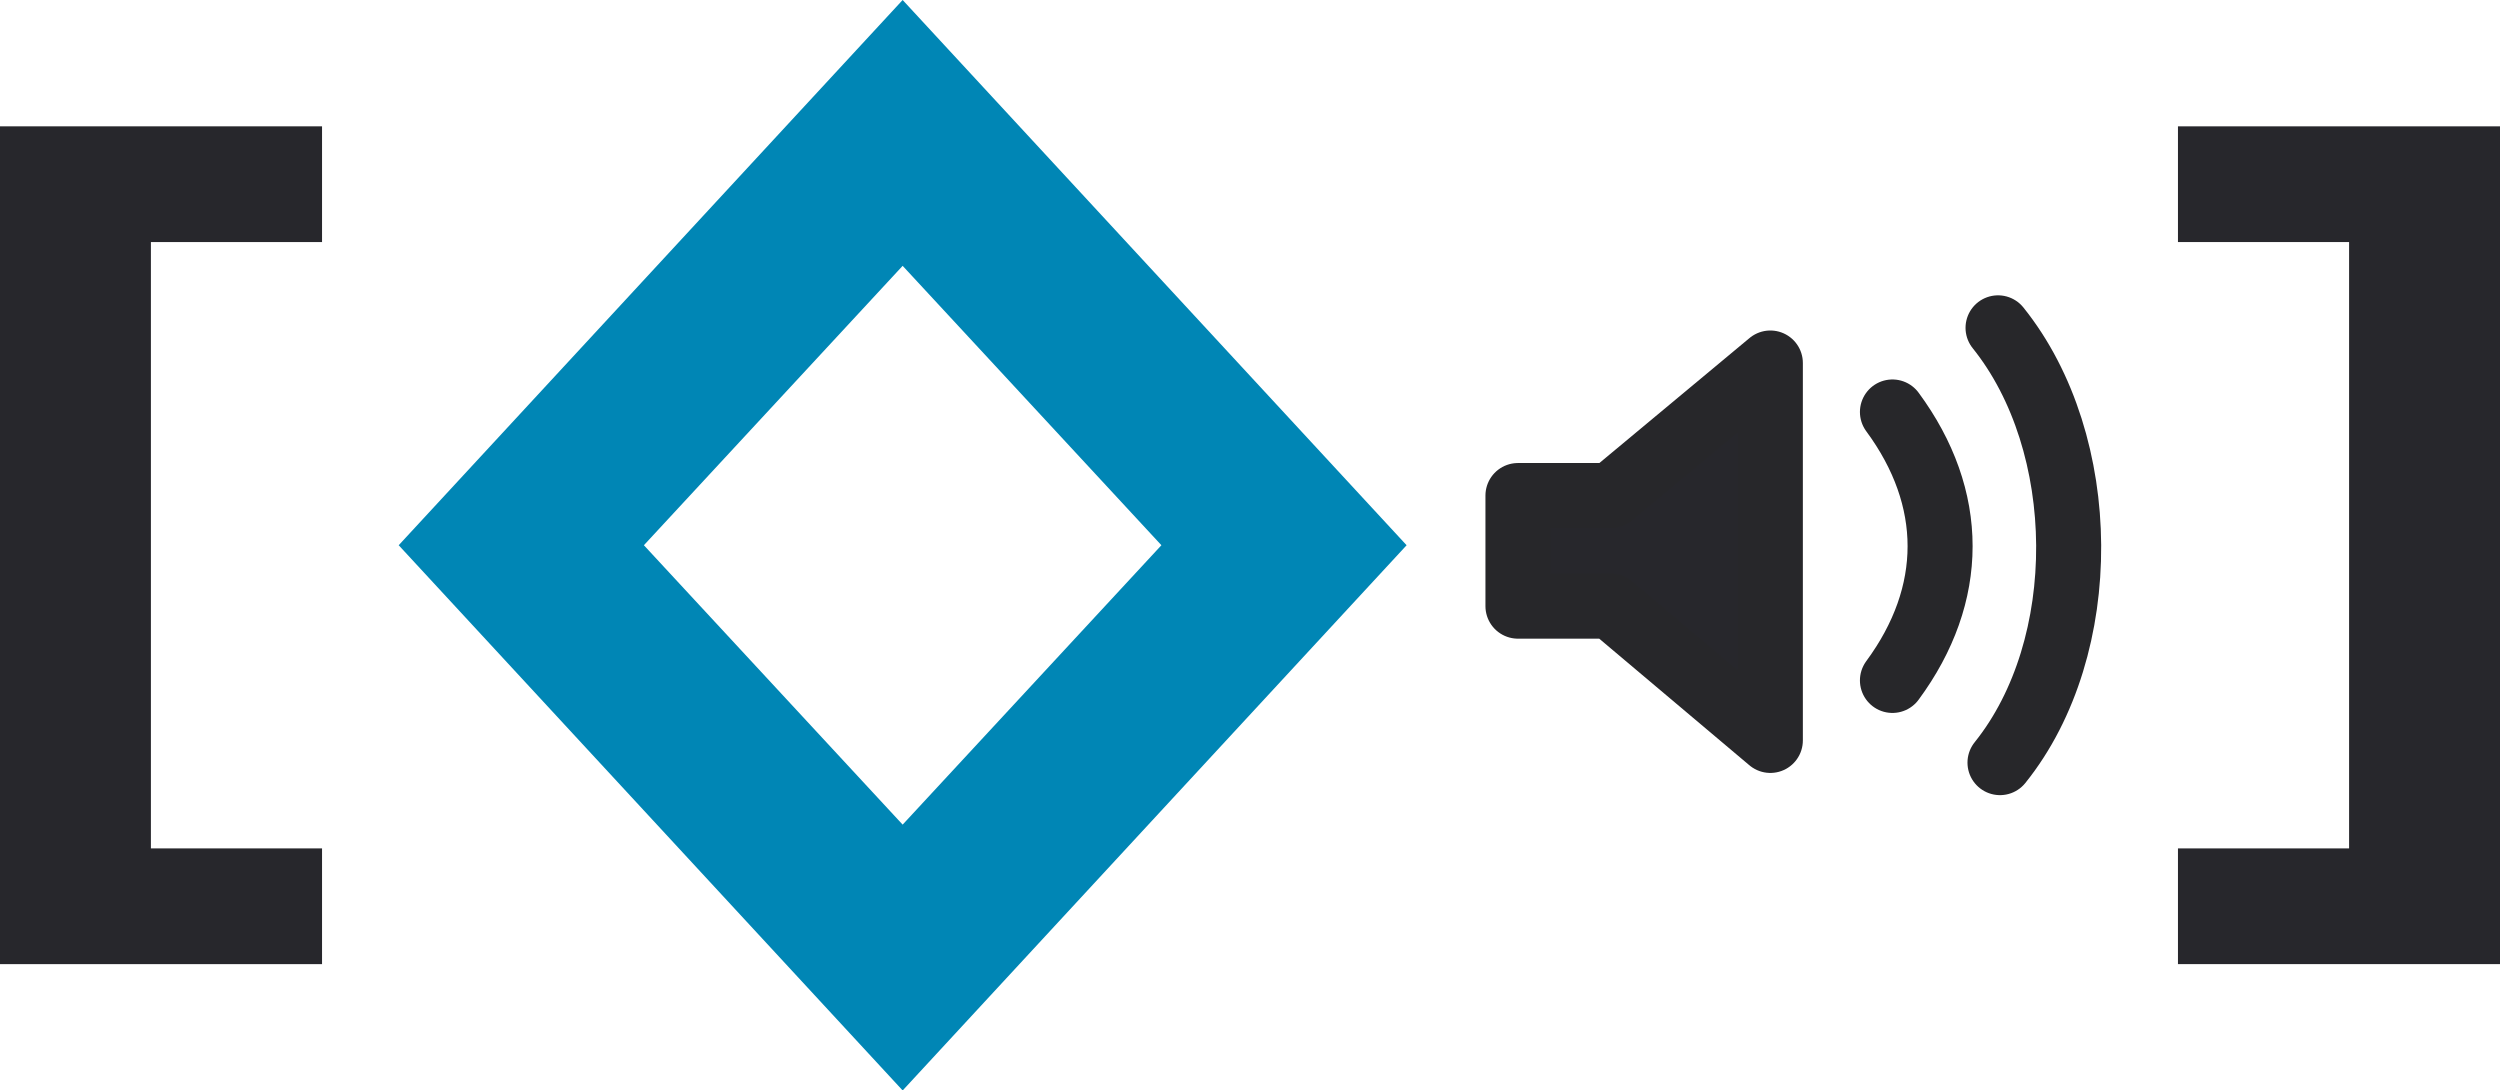
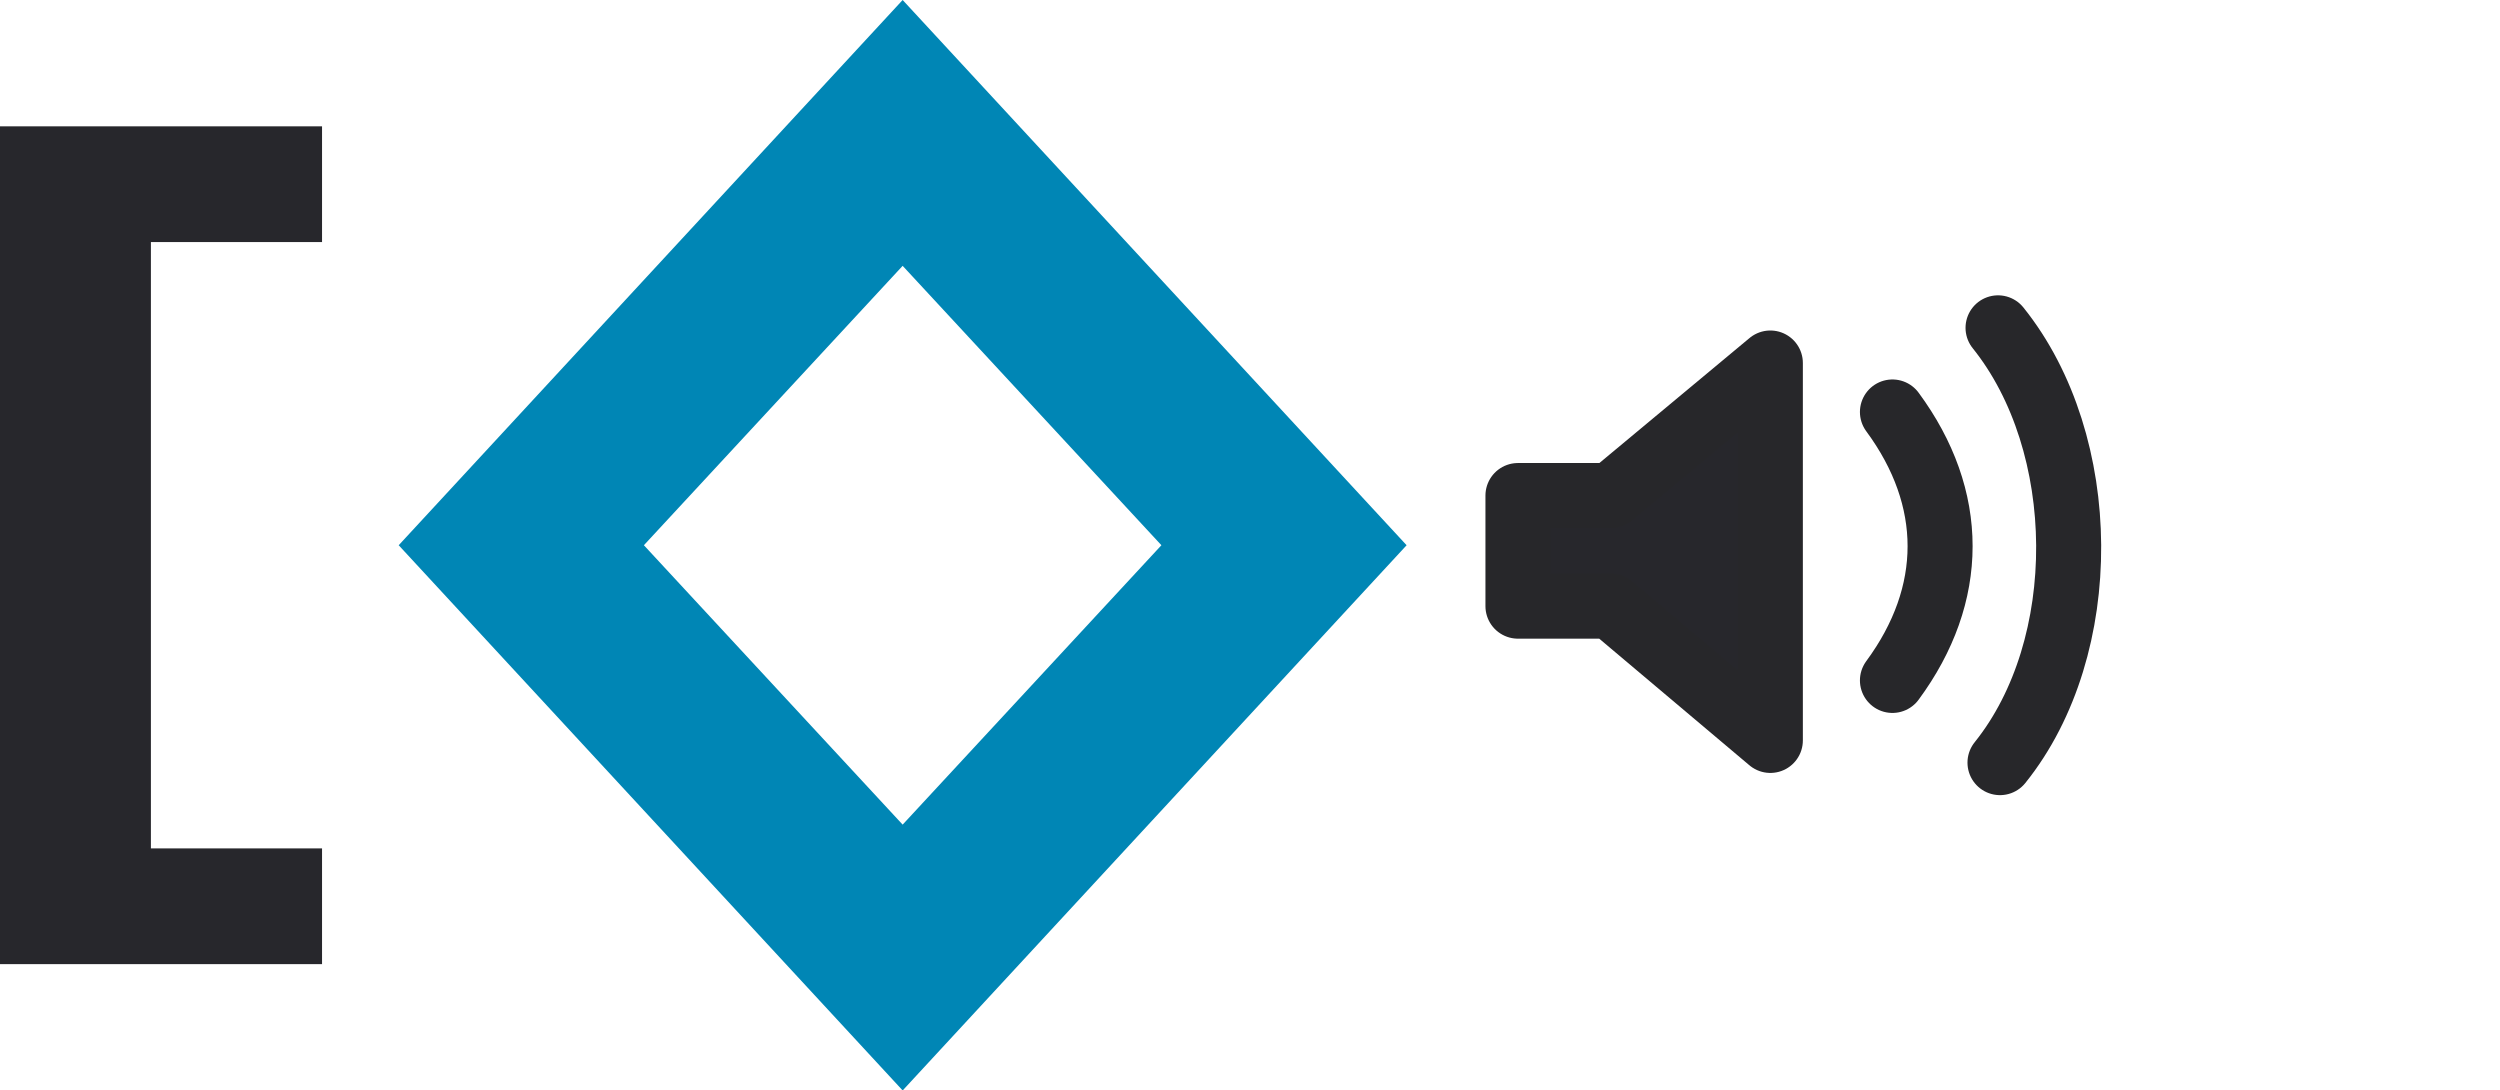
<svg xmlns="http://www.w3.org/2000/svg" id="a" viewBox="0 0 1281.43 558.94">
  <defs>
    <style>.b{fill:#0086b5;}.c{stroke-linejoin:round;}.c,.d{stroke:#27272a;stroke-width:33.33px;}.c,.e{fill:#27272c;}.d{fill:none;stroke-linecap:round;stroke-miterlimit:26.67;}</style>
  </defs>
  <path class="b" d="M720.99,279.47l-258.31,279.47L204.36,279.47,462.67,0l258.31,279.47ZM595.3,279.47l-132.63-143.21-132.63,143.21,132.63,143.21,132.63-143.21Z" />
-   <path class="e" d="M1281.43,494.18h-165.07v-59.31h87.72V124.07h-87.72v-59.31h165.07v429.42Z" />
  <path class="e" d="M0,64.76h165.07v59.31h-87.72v310.81h87.72v59.31H0V64.76Z" />
  <path class="c" d="M907.43,186.07l-81.6,67.93h-47.77v56.7h47.74l81.63,68.82v-193.45Z" />
  <path class="d" d="M970.01,211.17c32.57,44.18,32.57,93.42,0,137.6M1024.14,168.04c47.6,59.25,48.6,163.62,1,222.86" />
</svg>